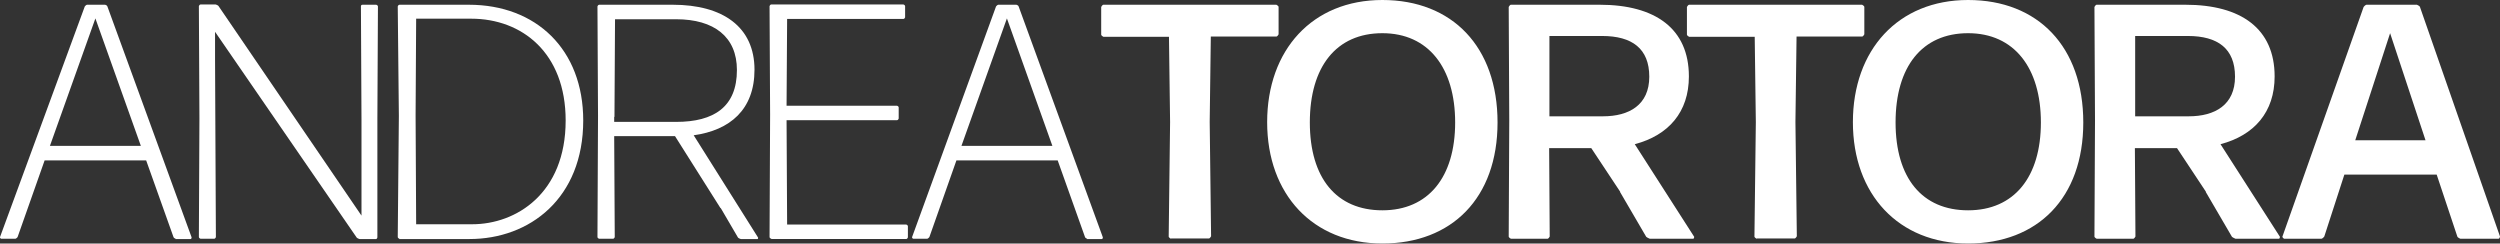
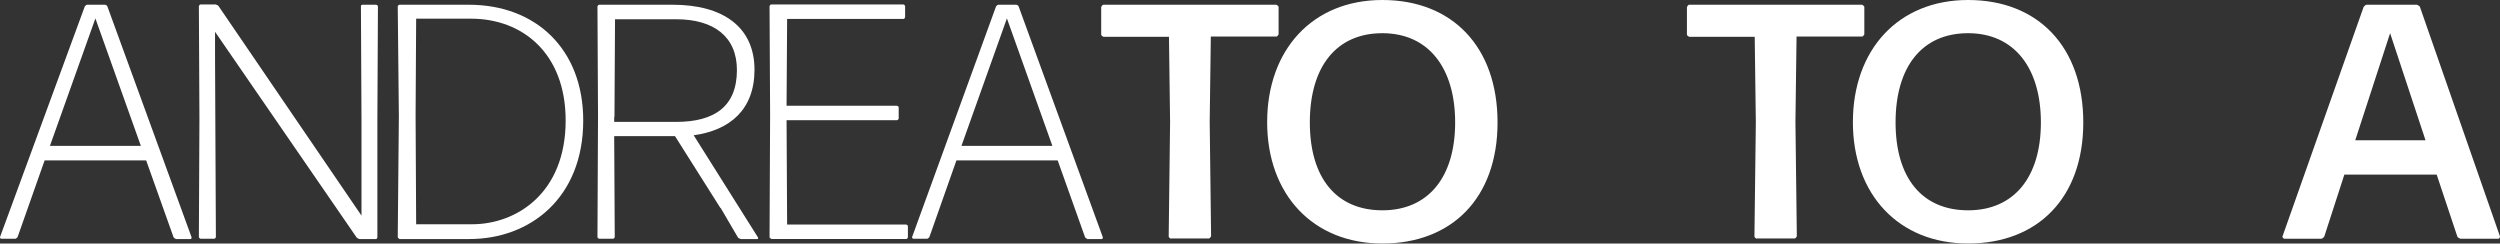
<svg xmlns="http://www.w3.org/2000/svg" id="Livello_1" viewBox="0 0 89.63 8.73">
  <rect x="0" y="0" width="89.63" height="8.73" fill="#333333" stroke="none" />
  <defs>
    <style>.cls-1{fill:#fff;}</style>
  </defs>
  <path class="cls-1" d="m6.3,8.56s-.07-.02-.08-.06l-.98-2.75H1.6l-.97,2.75s-.05.06-.08.06H.04s-.05-.02-.04-.06L3.04.23s.05-.06.08-.06h.65s.07.02.08.06l3.02,8.28s0,.06-.04.06h-.54Zm-1.25-3.33L3.42.66l-1.63,4.57h3.26Z" />
  <path class="cls-1" d="m7.72,4.28l.02,4.22s-.02.06-.06.06h-.49s-.06-.02-.06-.06l.02-4.26-.02-4.02s.02-.06.06-.06h.54s.07.02.1.05l5.13,7.52v-3.45s-.02-4.05-.02-4.05c0-.04.02-.06.06-.06h.49s.06.02.06.06l-.02,4.02v4.26s-.01.06-.05.06h-.59s-.07-.02-.1-.05L7.71,1.14v.97s.01,2.17.01,2.17Z" />
  <path class="cls-1" d="m14.32,8.56s-.06-.02-.06-.06l.04-4.34-.04-3.93s.02-.06.06-.06h2.49c2.41,0,4.1,1.6,4.1,4.15,0,2.78-1.91,4.25-4.08,4.25h-2.52Zm.6-.52h2.01c1.57,0,3.35-1.1,3.35-3.72,0-2.42-1.56-3.65-3.39-3.65h-1.97s-.02,3.24-.02,3.47c0,.24.02,3.89.02,3.9Z" />
  <path class="cls-1" d="m25.83,7.46l-1.63-2.58h-2.18l.02,3.62s-.02.06-.06.06h-.5s-.06-.02-.06-.06l.02-4.35-.02-3.92s.02-.06.06-.06h2.64c1.79,0,2.93.79,2.93,2.33,0,1.43-.88,2.17-2.18,2.35l2.31,3.67s0,.05-.02.05h-.6s-.07-.02-.1-.05l-.62-1.06Zm-3.81-3.27v.18h2.22c1.36,0,2.18-.54,2.18-1.86,0-1.19-.82-1.82-2.18-1.82h-2.19l-.02,3.5Z" />
  <path class="cls-1" d="m27.65,8.56s-.06-.02-.06-.06l.02-4.39-.02-3.89s.02-.06.06-.06h4.74s.06.02.06.06v.4s-.02.06-.06.06h-4.17l-.02,3.11h3.96s.06.02.06.06v.4s-.02.06-.06.06h-3.96l.02,3.74h4.27s.06.02.06.06v.4s-.02.06-.06.06h-4.83Z" />
  <path class="cls-1" d="m38.98,8.56s-.07-.02-.08-.06l-.98-2.75h-3.63l-.97,2.75s-.05.06-.08.06h-.5s-.05-.02-.04-.06L35.71.23s.05-.06.08-.06h.65s.07.02.08.06l3.02,8.28s0,.06-.04.06h-.54Zm-1.25-3.33l-1.63-4.57-1.63,4.57h3.26Z" />
  <path class="cls-1" d="m41.98,8.56s-.08-.04-.08-.08l.05-4.1-.04-3.06h-2.35s-.08-.04-.08-.08V.25s.04-.08.08-.08h6.2s.08.04.08.08v.98s-.04.08-.08.08h-2.35l-.04,3.06.05,4.1s-.04.08-.08.08h-1.35Z" />
  <path class="cls-1" d="m49.56,8.73c-2.49,0-4.13-1.76-4.13-4.35s1.62-4.38,4.13-4.38,4.13,1.68,4.13,4.39-1.64,4.34-4.13,4.34Zm0-1.19c1.65,0,2.61-1.19,2.61-3.15s-.96-3.2-2.61-3.2-2.6,1.2-2.6,3.2.96,3.15,2.6,3.15Z" />
-   <path class="cls-1" d="m58.09,6.88l-1.04-1.57h-1.51l.02,3.17s-.04.08-.08.08h-1.31s-.08-.04-.08-.08l.02-4.16-.02-4.07s.04-.08.08-.08h3.18c2,0,3.2.86,3.2,2.57,0,1.28-.73,2.11-1.94,2.43l2.13,3.32s0,.07-.04.07h-1.55s-.1-.04-.13-.07l-.94-1.61Zm-.66-5.59h-1.88v2.88s1.92,0,1.92,0c.94,0,1.66-.41,1.66-1.42s-.62-1.46-1.69-1.46Z" />
  <path class="cls-1" d="m62.98,8.56s-.08-.04-.08-.08l.05-4.1-.04-3.06h-2.35s-.08-.04-.08-.08V.25s.04-.08.08-.08h6.2s.08.04.08.08v.98s-.04.08-.08.08h-2.35l-.04,3.06.05,4.1s-.04.08-.08.08h-1.35Z" />
  <path class="cls-1" d="m70.56,8.73c-2.49,0-4.13-1.76-4.13-4.35s1.62-4.38,4.13-4.38,4.13,1.68,4.13,4.39-1.64,4.34-4.13,4.34Zm0-1.19c1.65,0,2.61-1.19,2.61-3.15s-.96-3.2-2.61-3.2-2.6,1.2-2.6,3.2.96,3.15,2.6,3.15Z" />
-   <path class="cls-1" d="m79.09,6.88l-1.04-1.57h-1.51l.02,3.17s-.04.08-.08.08h-1.31s-.08-.04-.08-.08l.02-4.16-.02-4.07s.04-.08.08-.08h3.18c2,0,3.2.86,3.2,2.57,0,1.28-.73,2.11-1.94,2.43l2.13,3.32s0,.07-.04.07h-1.55s-.1-.04-.13-.07l-.94-1.61Zm-.66-5.59h-1.88v2.88s1.92,0,1.92,0c.94,0,1.66-.41,1.66-1.42s-.62-1.46-1.69-1.46Z" />
  <path class="cls-1" d="m88.21,8.56s-.1-.04-.11-.08l-.74-2.22h-3.31l-.72,2.22s-.06.08-.11.08h-1.33s-.07-.04-.06-.08l2.91-8.23s.06-.08.11-.08h1.8s.1.04.11.08l2.87,8.23s-.01.08-.06.08h-1.35Zm-1.25-3.53l-1.27-3.84-1.25,3.84h2.52Z" />
</svg>